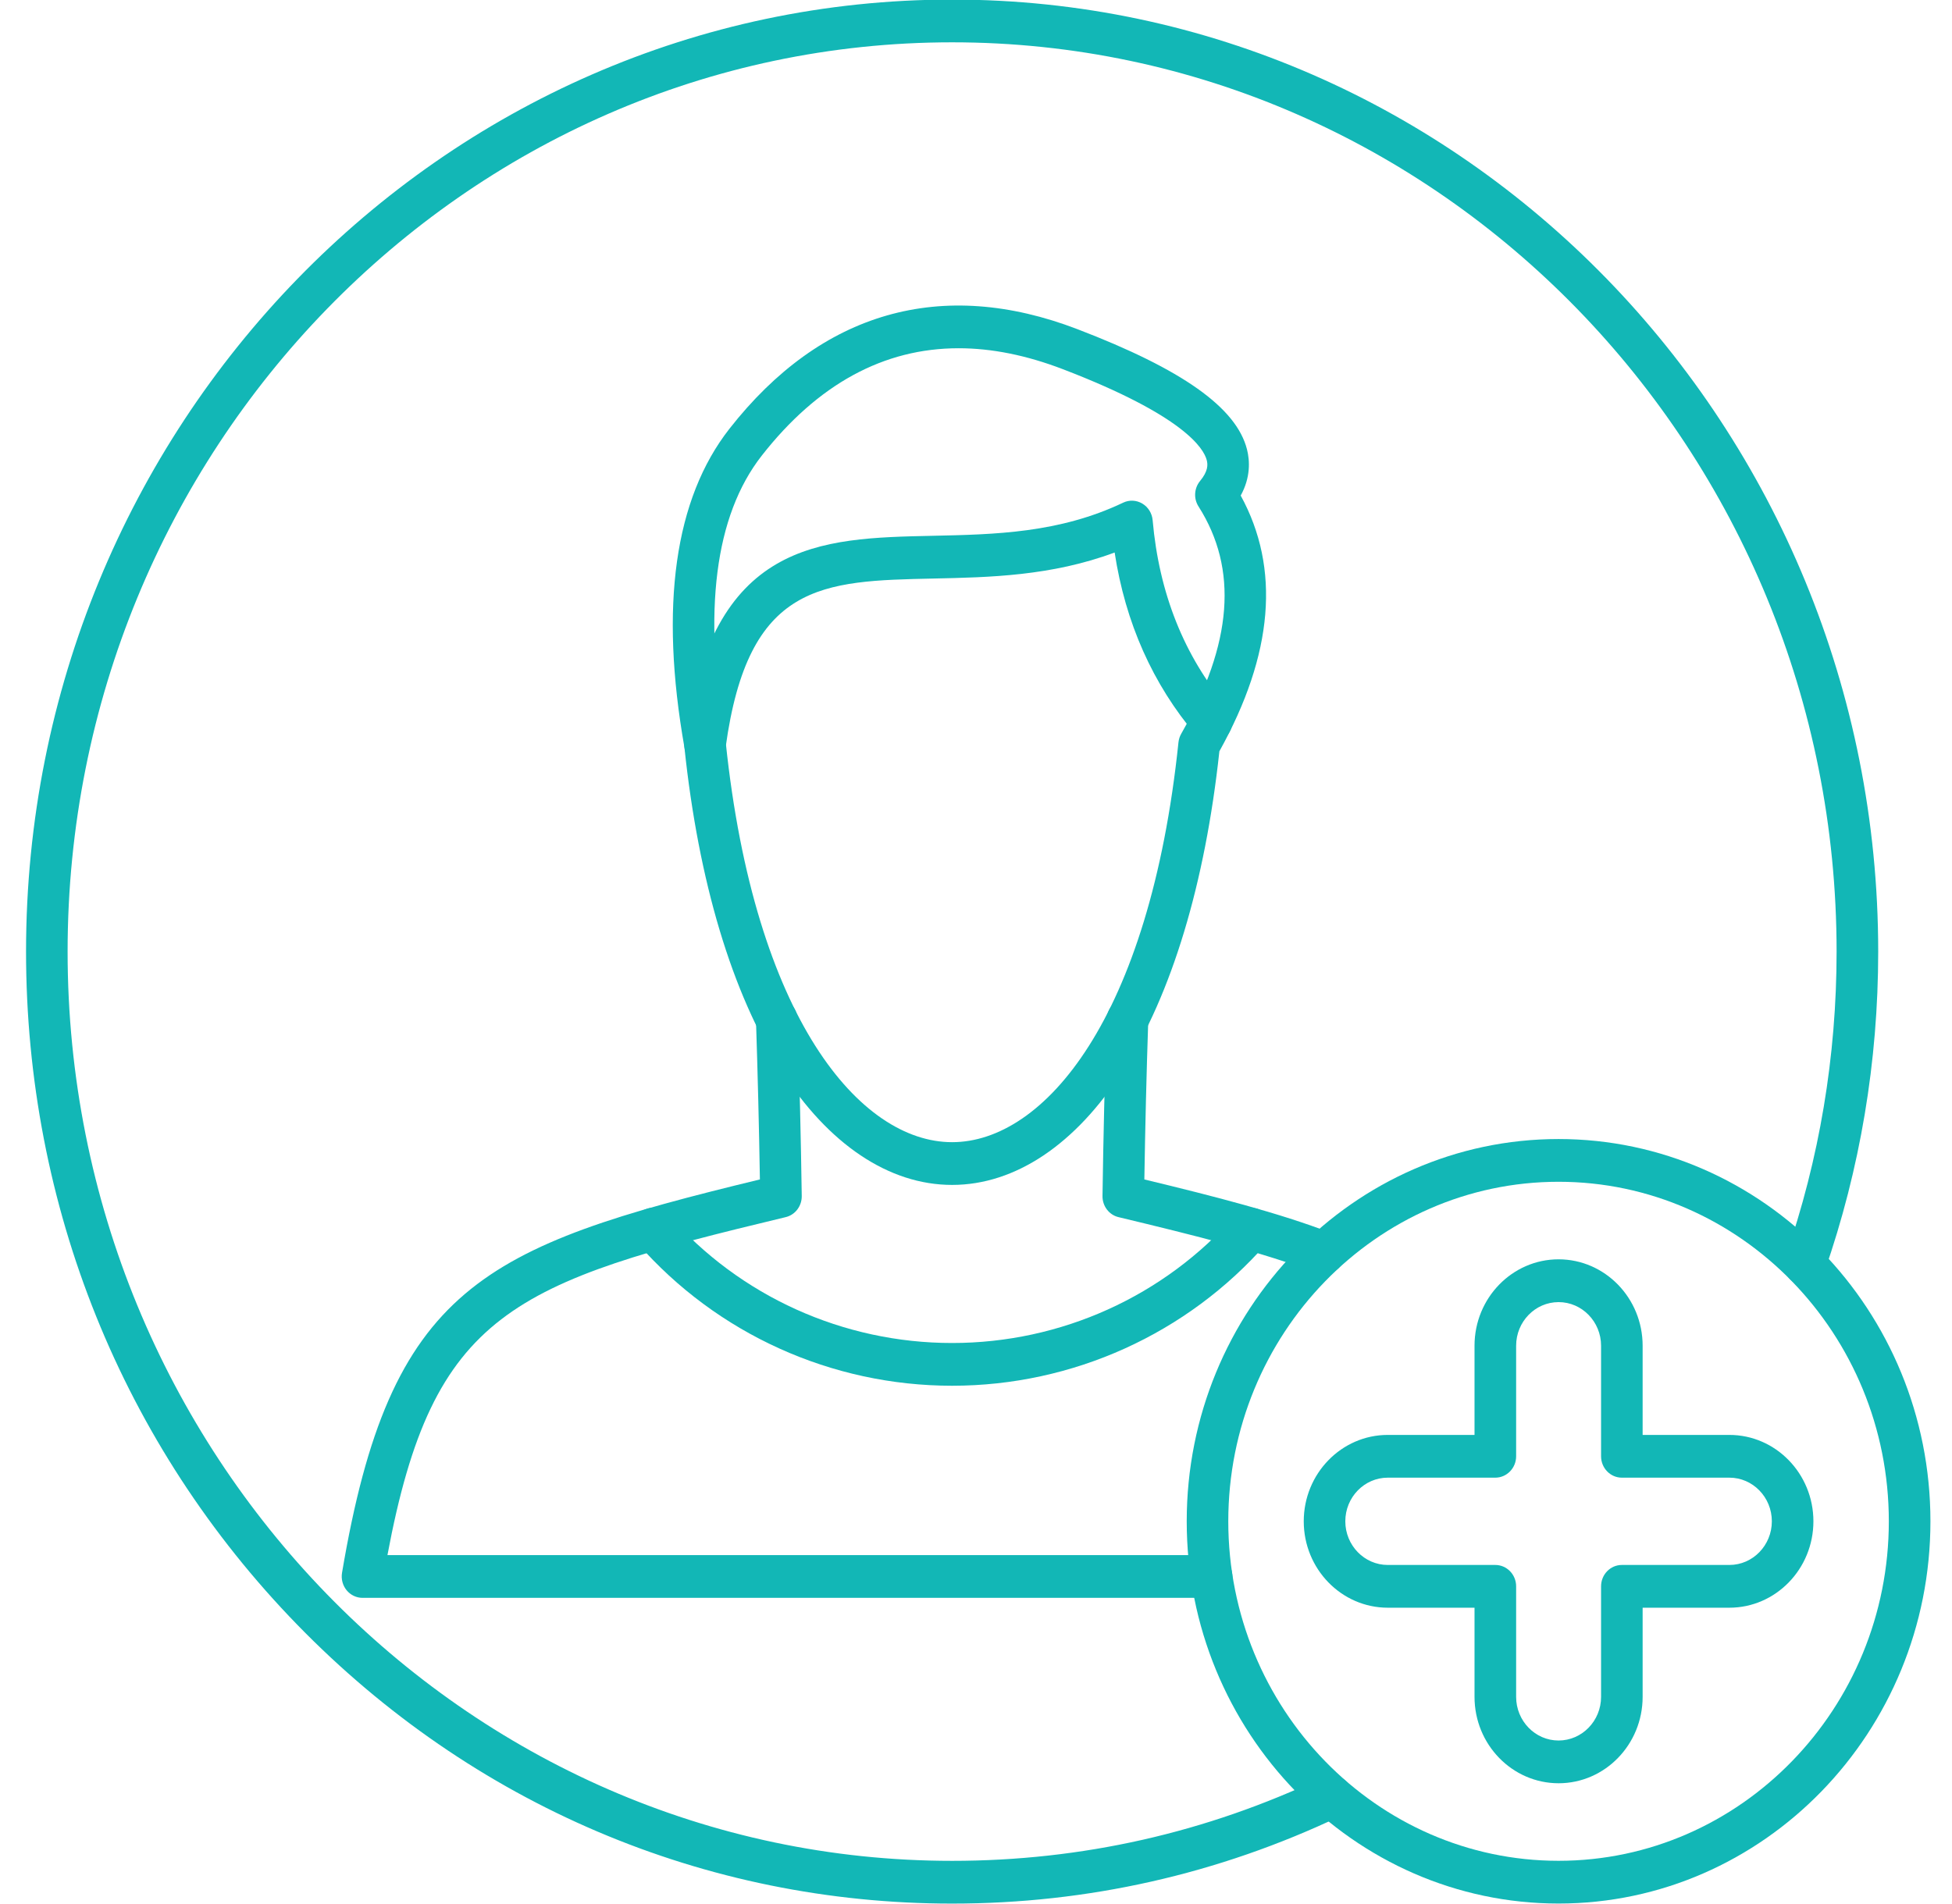
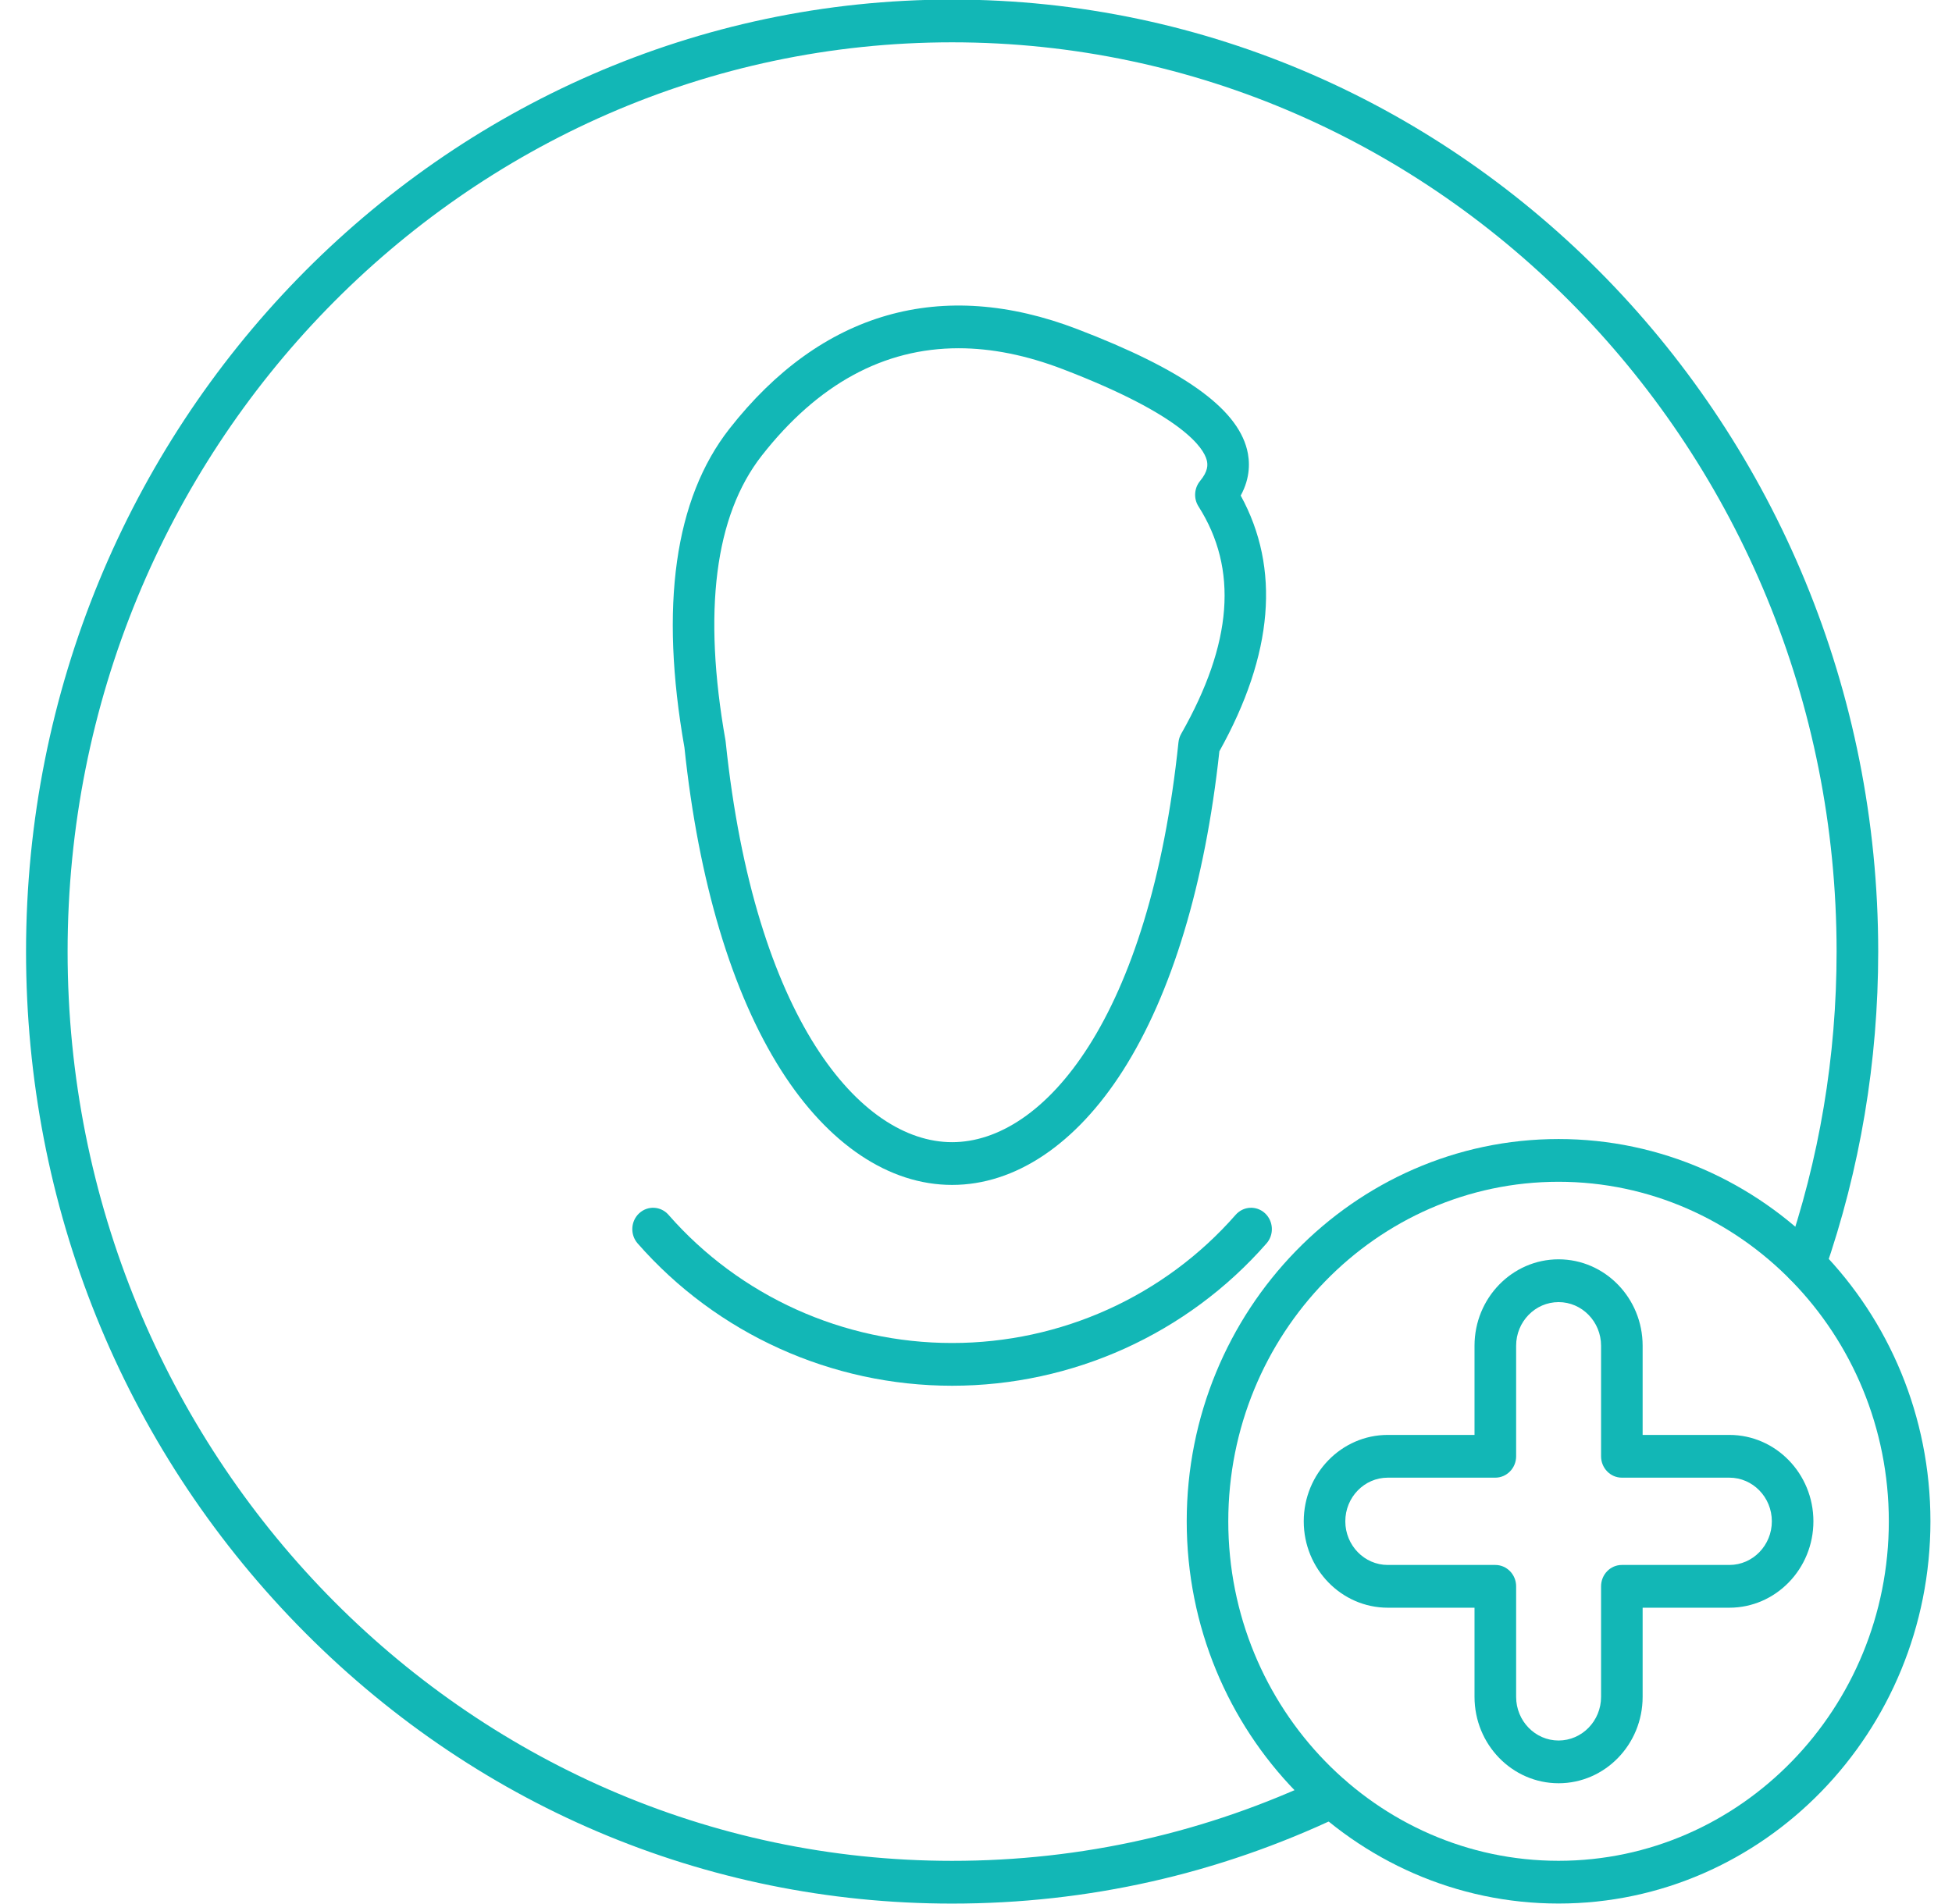
<svg xmlns="http://www.w3.org/2000/svg" width="41" height="40" viewBox="0 0 41 40" fill="none">
  <path fill-rule="evenodd" clip-rule="evenodd" d="M19.998 39.991C14.802 39.991 9.918 37.91 6.244 34.133C2.57 30.355 0.547 25.333 0.547 19.991C0.547 8.963 9.273 -0.009 19.998 -0.009C30.724 -0.009 39.45 8.963 39.45 19.991C39.45 22.297 39.071 24.558 38.323 26.711C38.242 26.945 37.992 27.067 37.765 26.983C37.538 26.9 37.42 26.643 37.501 26.409C38.214 24.353 38.576 22.194 38.576 19.991C38.576 9.458 30.242 0.889 19.998 0.889C9.754 0.889 1.42 9.458 1.42 19.991C1.42 30.524 9.754 39.093 19.998 39.093C22.718 39.093 25.338 38.502 27.787 37.337C28.006 37.233 28.265 37.331 28.367 37.556C28.468 37.781 28.373 38.048 28.154 38.152C25.589 39.372 22.845 39.991 19.998 39.991Z" fill="#12B7B6" />
  <path fill-rule="evenodd" clip-rule="evenodd" d="M32.736 24.827C28.911 24.827 25.799 28.027 25.799 31.96C25.799 35.892 28.911 39.092 32.736 39.092C36.561 39.092 39.673 35.892 39.673 31.96C39.673 28.027 36.561 24.827 32.736 24.827ZM32.736 39.99C28.43 39.99 24.926 36.388 24.926 31.96C24.926 27.531 28.43 23.929 32.736 23.929C37.043 23.929 40.547 27.531 40.547 31.96C40.547 36.388 37.043 39.99 32.736 39.99Z" fill="#12B7B6" />
  <path fill-rule="evenodd" clip-rule="evenodd" d="M29.149 31.043C28.657 31.043 28.257 31.454 28.257 31.96C28.257 32.465 28.657 32.877 29.149 32.877L31.408 32.877C31.649 32.877 31.845 33.078 31.845 33.326V35.648C31.845 36.154 32.245 36.565 32.736 36.565C33.228 36.565 33.629 36.154 33.629 35.648V33.326C33.629 33.078 33.824 32.877 34.065 32.877L36.324 32.877C36.816 32.877 37.216 32.465 37.216 31.96C37.216 31.454 36.816 31.043 36.324 31.043L34.065 31.043C33.824 31.043 33.629 30.841 33.629 30.594V28.271C33.629 27.766 33.228 27.355 32.737 27.355C32.245 27.355 31.845 27.766 31.845 28.271V30.594C31.845 30.841 31.649 31.043 31.408 31.043L29.149 31.043ZM32.737 37.463C31.763 37.463 30.971 36.649 30.971 35.648L30.971 33.775H29.149C28.176 33.775 27.384 32.961 27.384 31.96C27.384 30.959 28.176 30.145 29.149 30.145H30.971V28.271C30.971 27.27 31.763 26.456 32.736 26.456C33.71 26.456 34.502 27.27 34.502 28.271L34.502 30.145H36.324C37.297 30.145 38.089 30.959 38.089 31.96C38.089 32.961 37.297 33.775 36.324 33.775H34.502V35.648C34.502 36.649 33.71 37.463 32.737 37.463Z" fill="#12B7B6" />
-   <path fill-rule="evenodd" clip-rule="evenodd" d="M27.806 26.772C27.755 26.772 27.703 26.763 27.653 26.743C26.524 26.309 25.102 25.956 23.494 25.57C23.294 25.523 23.154 25.337 23.157 25.126C23.175 23.892 23.204 22.642 23.245 21.41C23.253 21.162 23.457 20.968 23.696 20.977C23.937 20.985 24.126 21.193 24.118 21.441C24.081 22.546 24.054 23.668 24.036 24.778C25.533 25.139 26.864 25.482 27.959 25.902C28.184 25.989 28.299 26.248 28.215 26.48C28.149 26.661 27.982 26.772 27.806 26.772ZM25.449 33.568H7.614C7.485 33.568 7.363 33.509 7.28 33.408C7.197 33.306 7.162 33.172 7.184 33.041C8.198 27.03 10.124 26.19 15.961 24.778C15.943 23.67 15.915 22.548 15.879 21.441C15.87 21.193 16.059 20.985 16.3 20.977C16.541 20.968 16.743 21.162 16.751 21.41C16.792 22.645 16.822 23.895 16.84 25.126C16.843 25.337 16.702 25.523 16.502 25.57C10.769 26.945 9.096 27.552 8.138 32.67H25.449C25.69 32.67 25.885 32.87 25.885 33.119C25.885 33.367 25.69 33.568 25.449 33.568Z" fill="#12B7B6" />
  <path fill-rule="evenodd" clip-rule="evenodd" d="M20.135 7.316C18.561 7.316 17.176 8.07 16 9.572C15.014 10.832 14.758 12.847 15.239 15.559C15.24 15.571 15.242 15.582 15.243 15.592C15.849 21.397 18.068 23.995 19.998 23.995C21.929 23.995 24.148 21.397 24.753 15.592C24.76 15.53 24.779 15.469 24.811 15.414C25.89 13.514 26.009 11.953 25.174 10.64C25.068 10.475 25.081 10.257 25.206 10.105C25.377 9.898 25.371 9.763 25.347 9.668C25.283 9.418 24.861 8.729 22.327 7.757C21.561 7.463 20.829 7.316 20.135 7.316ZM19.998 24.893C18.672 24.893 17.397 24.039 16.41 22.489C15.375 20.865 14.672 18.519 14.376 15.704C13.852 12.731 14.17 10.479 15.32 9.009C17.25 6.544 19.778 5.82 22.632 6.916C24.837 7.761 25.969 8.564 26.192 9.441C26.253 9.683 26.269 10.029 26.06 10.411C26.897 11.939 26.747 13.744 25.612 15.783C25.312 18.563 24.612 20.88 23.587 22.489C22.599 24.039 21.325 24.893 19.998 24.893Z" fill="#12B7B6" />
  <path fill-rule="evenodd" clip-rule="evenodd" d="M19.998 29.112C17.465 29.112 15.058 28.022 13.393 26.122C13.232 25.938 13.246 25.654 13.426 25.488C13.605 25.323 13.881 25.337 14.042 25.522C15.541 27.233 17.712 28.214 19.998 28.214C22.284 28.214 24.454 27.233 25.953 25.522C26.115 25.337 26.391 25.323 26.57 25.488C26.749 25.654 26.764 25.938 26.602 26.122C24.938 28.022 22.531 29.112 19.998 29.112Z" fill="#12B7B6" />
-   <path fill-rule="evenodd" clip-rule="evenodd" d="M14.809 16.088C14.789 16.088 14.769 16.087 14.748 16.084C14.509 16.05 14.343 15.823 14.376 15.578C14.952 11.354 17.206 11.307 19.593 11.256C20.899 11.228 22.25 11.199 23.591 10.56C23.72 10.498 23.87 10.506 23.993 10.579C24.116 10.652 24.197 10.782 24.21 10.927C24.345 12.464 24.872 13.784 25.778 14.854C25.937 15.041 25.918 15.325 25.736 15.488C25.554 15.65 25.278 15.631 25.12 15.444C24.212 14.372 23.638 13.083 23.412 11.607C22.089 12.101 20.781 12.129 19.611 12.154C17.264 12.204 15.714 12.236 15.241 15.702C15.211 15.926 15.024 16.088 14.809 16.088Z" fill="#12B7B6" />
</svg>